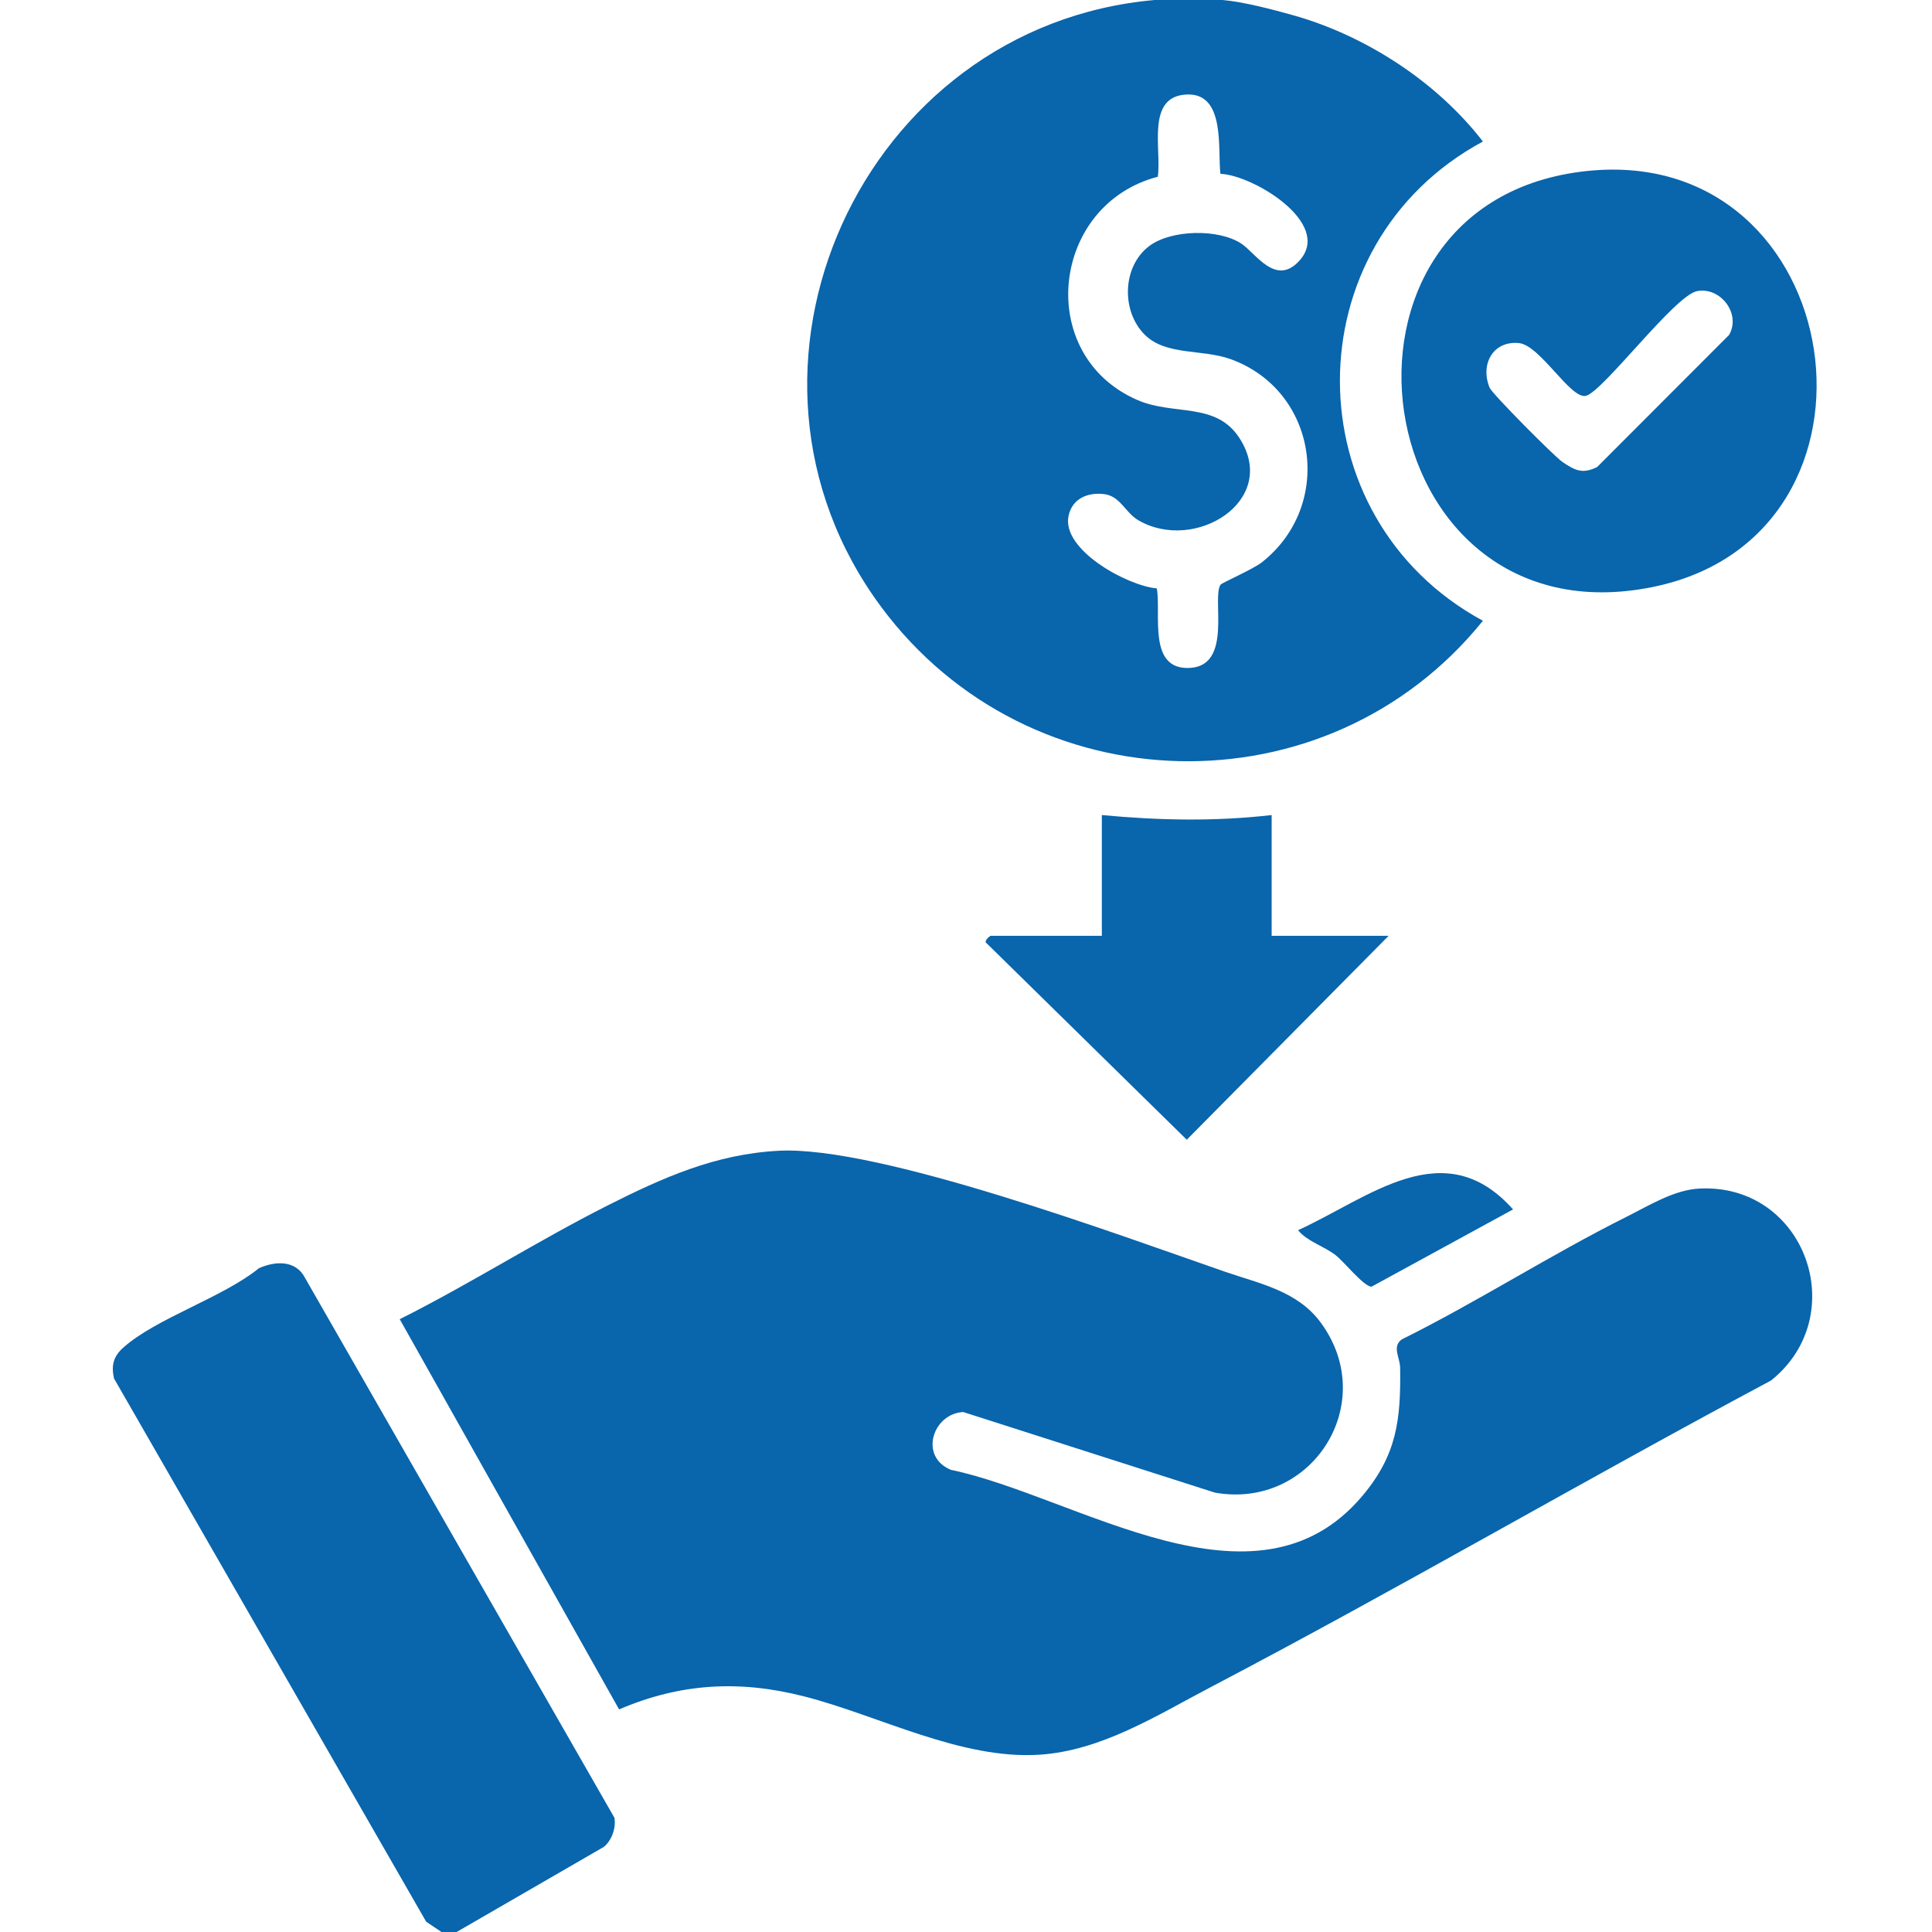
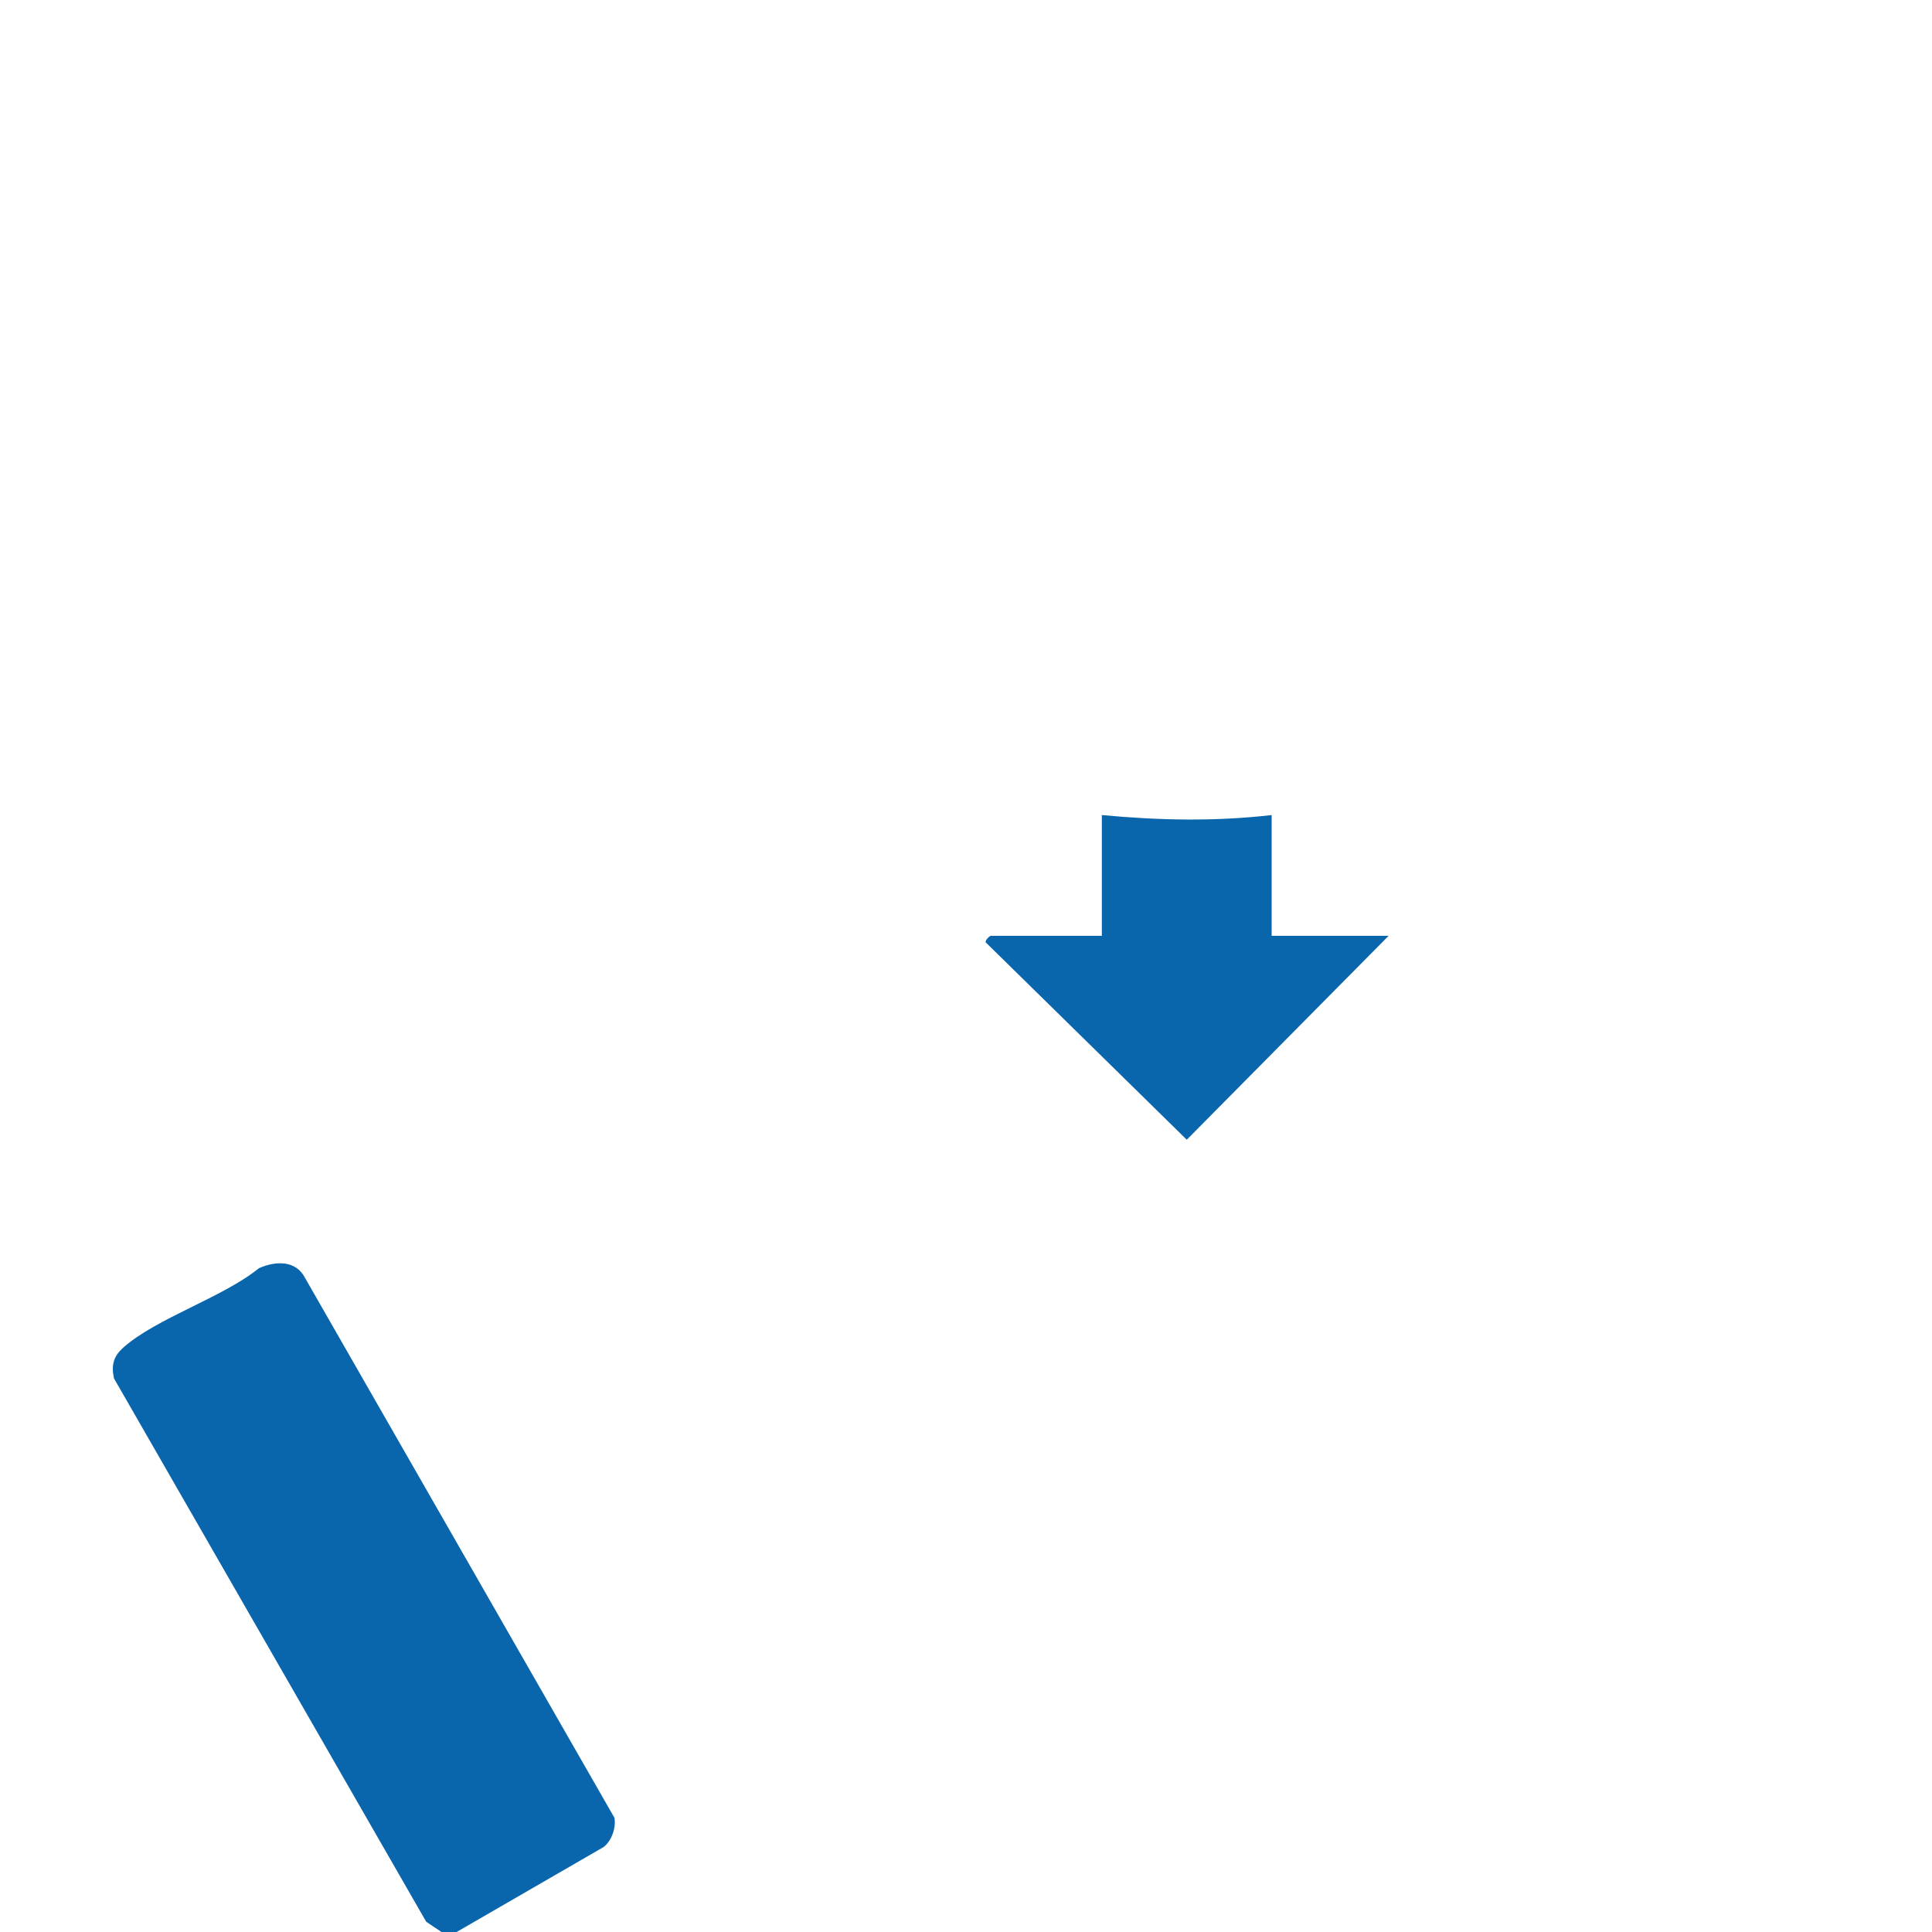
<svg xmlns="http://www.w3.org/2000/svg" id="Layer_1" version="1.1" viewBox="0 0 384 384">
  <defs>
    <style>
      .st0 {
        fill: #0965ac;
      }
    </style>
  </defs>
-   <path class="st0" d="M243,0c4.11.36,9.81,1.85,13.89,2.99,14.45,4.03,28.68,13.24,37.85,25.14-37.94,20.43-37.85,74.75,0,95.25-30.93,38.37-90.09,36.94-119.55-2.69-35.08-47.18-3.88-115.57,54.31-120.69,3.66-.32,9.84-.32,13.5,0ZM227.5,66.5c-4.67-4.67-4.47-13.6.98-17.64,4.37-3.23,13.69-3.42,18.23-.45,2.85,1.86,6.88,8.7,11.63,3.32,6.53-7.39-9.29-16.93-15.77-17.18-.58-4.8,1.06-16.03-6.62-15.77-8.28.28-5.03,10.95-5.83,16.35-21.28,5.55-24.54,35.52-4.02,44.39,7.25,3.13,15.55.32,20.23,7.52,8.1,12.45-8.86,22.95-20.1,16.35-2.59-1.52-3.57-4.82-6.83-5.19s-6.31.92-7.02,4.35c-1.41,6.76,11.75,13.91,17.55,14.4.89,5.13-1.9,16.32,6.64,15.8,8.45-.52,4.25-13.89,6.02-16.53.26-.39,6.44-3.05,8.26-4.49,14.38-11.38,11.04-34.02-6.15-40.31-5.76-2.11-12.93-.65-17.2-4.92Z" />
  <path class="st0" d="M90.75,384h-3l-3.04-2.04-62.06-108c-.55-2.6-.13-4.33,1.84-6.1,6.52-5.84,19.79-9.96,26.97-15.79,3.33-1.49,7.36-1.61,9.17,1.93l61.5,107.31c.33,2-.54,4.53-2.14,5.79l-29.23,16.9Z" />
-   <path class="st0" d="M123.04,339.74l-43.59-77.54c13.99-7.01,27.33-15.54,41.29-22.59,10.98-5.54,21.48-10.25,34.11-10.89,19.82-1.01,67.84,16.85,88.55,24.02,7,2.42,14.45,3.81,19.11,10.14,11.78,16.02-1.78,37.22-21.04,33.79l-50.03-16.02c-6.06.33-8.83,8.87-2.44,11.49,25.09,5.25,60.51,30.36,81.74,5.23,6.89-8.15,7.7-15.18,7.55-25.51-.03-2.08-1.66-4.14.3-5.63,15.15-7.53,29.53-16.8,44.65-24.36,4.5-2.25,9.52-5.41,14.62-5.64,20.96-.97,30.3,25.23,14.14,38.16-37.35,19.93-74,41.36-111.49,61.01-10.61,5.56-21.58,12.56-33.89,13.36-15.64,1.02-32-7.82-46.87-11.61-12.81-3.26-24.53-2.61-36.71,2.61Z" />
-   <path class="st0" d="M315.6,33.97c51.98-5.28,63.51,72.36,12.94,82.69-57.48,11.74-70.1-76.88-12.94-82.69ZM337.31,57.86c-4.44.85-18.64,19.91-22.08,20.81-3.02.79-9.12-10.08-13.34-10.48-5.17-.49-7.72,4.23-5.82,8.87.5,1.21,12.87,13.67,14.48,14.76,2.5,1.7,4.01,2.45,6.9,1l26.23-26.26c2.42-4.29-1.8-9.58-6.37-8.7Z" />
  <path class="st0" d="M252.75,162v24h23.25l-40.12,40.53-39.76-39.03c-.74-.41.67-1.5.76-1.5h22.12v-24c11.29,1.06,22.47,1.3,33.75,0Z" />
-   <path class="st0" d="M258,244.51c14.16-6.45,29.02-19.53,42.73-4.13l-28.13,15.36c-1.56-.03-5.47-5-7.17-6.29-2.43-1.86-5.52-2.64-7.43-4.93Z" />
</svg>